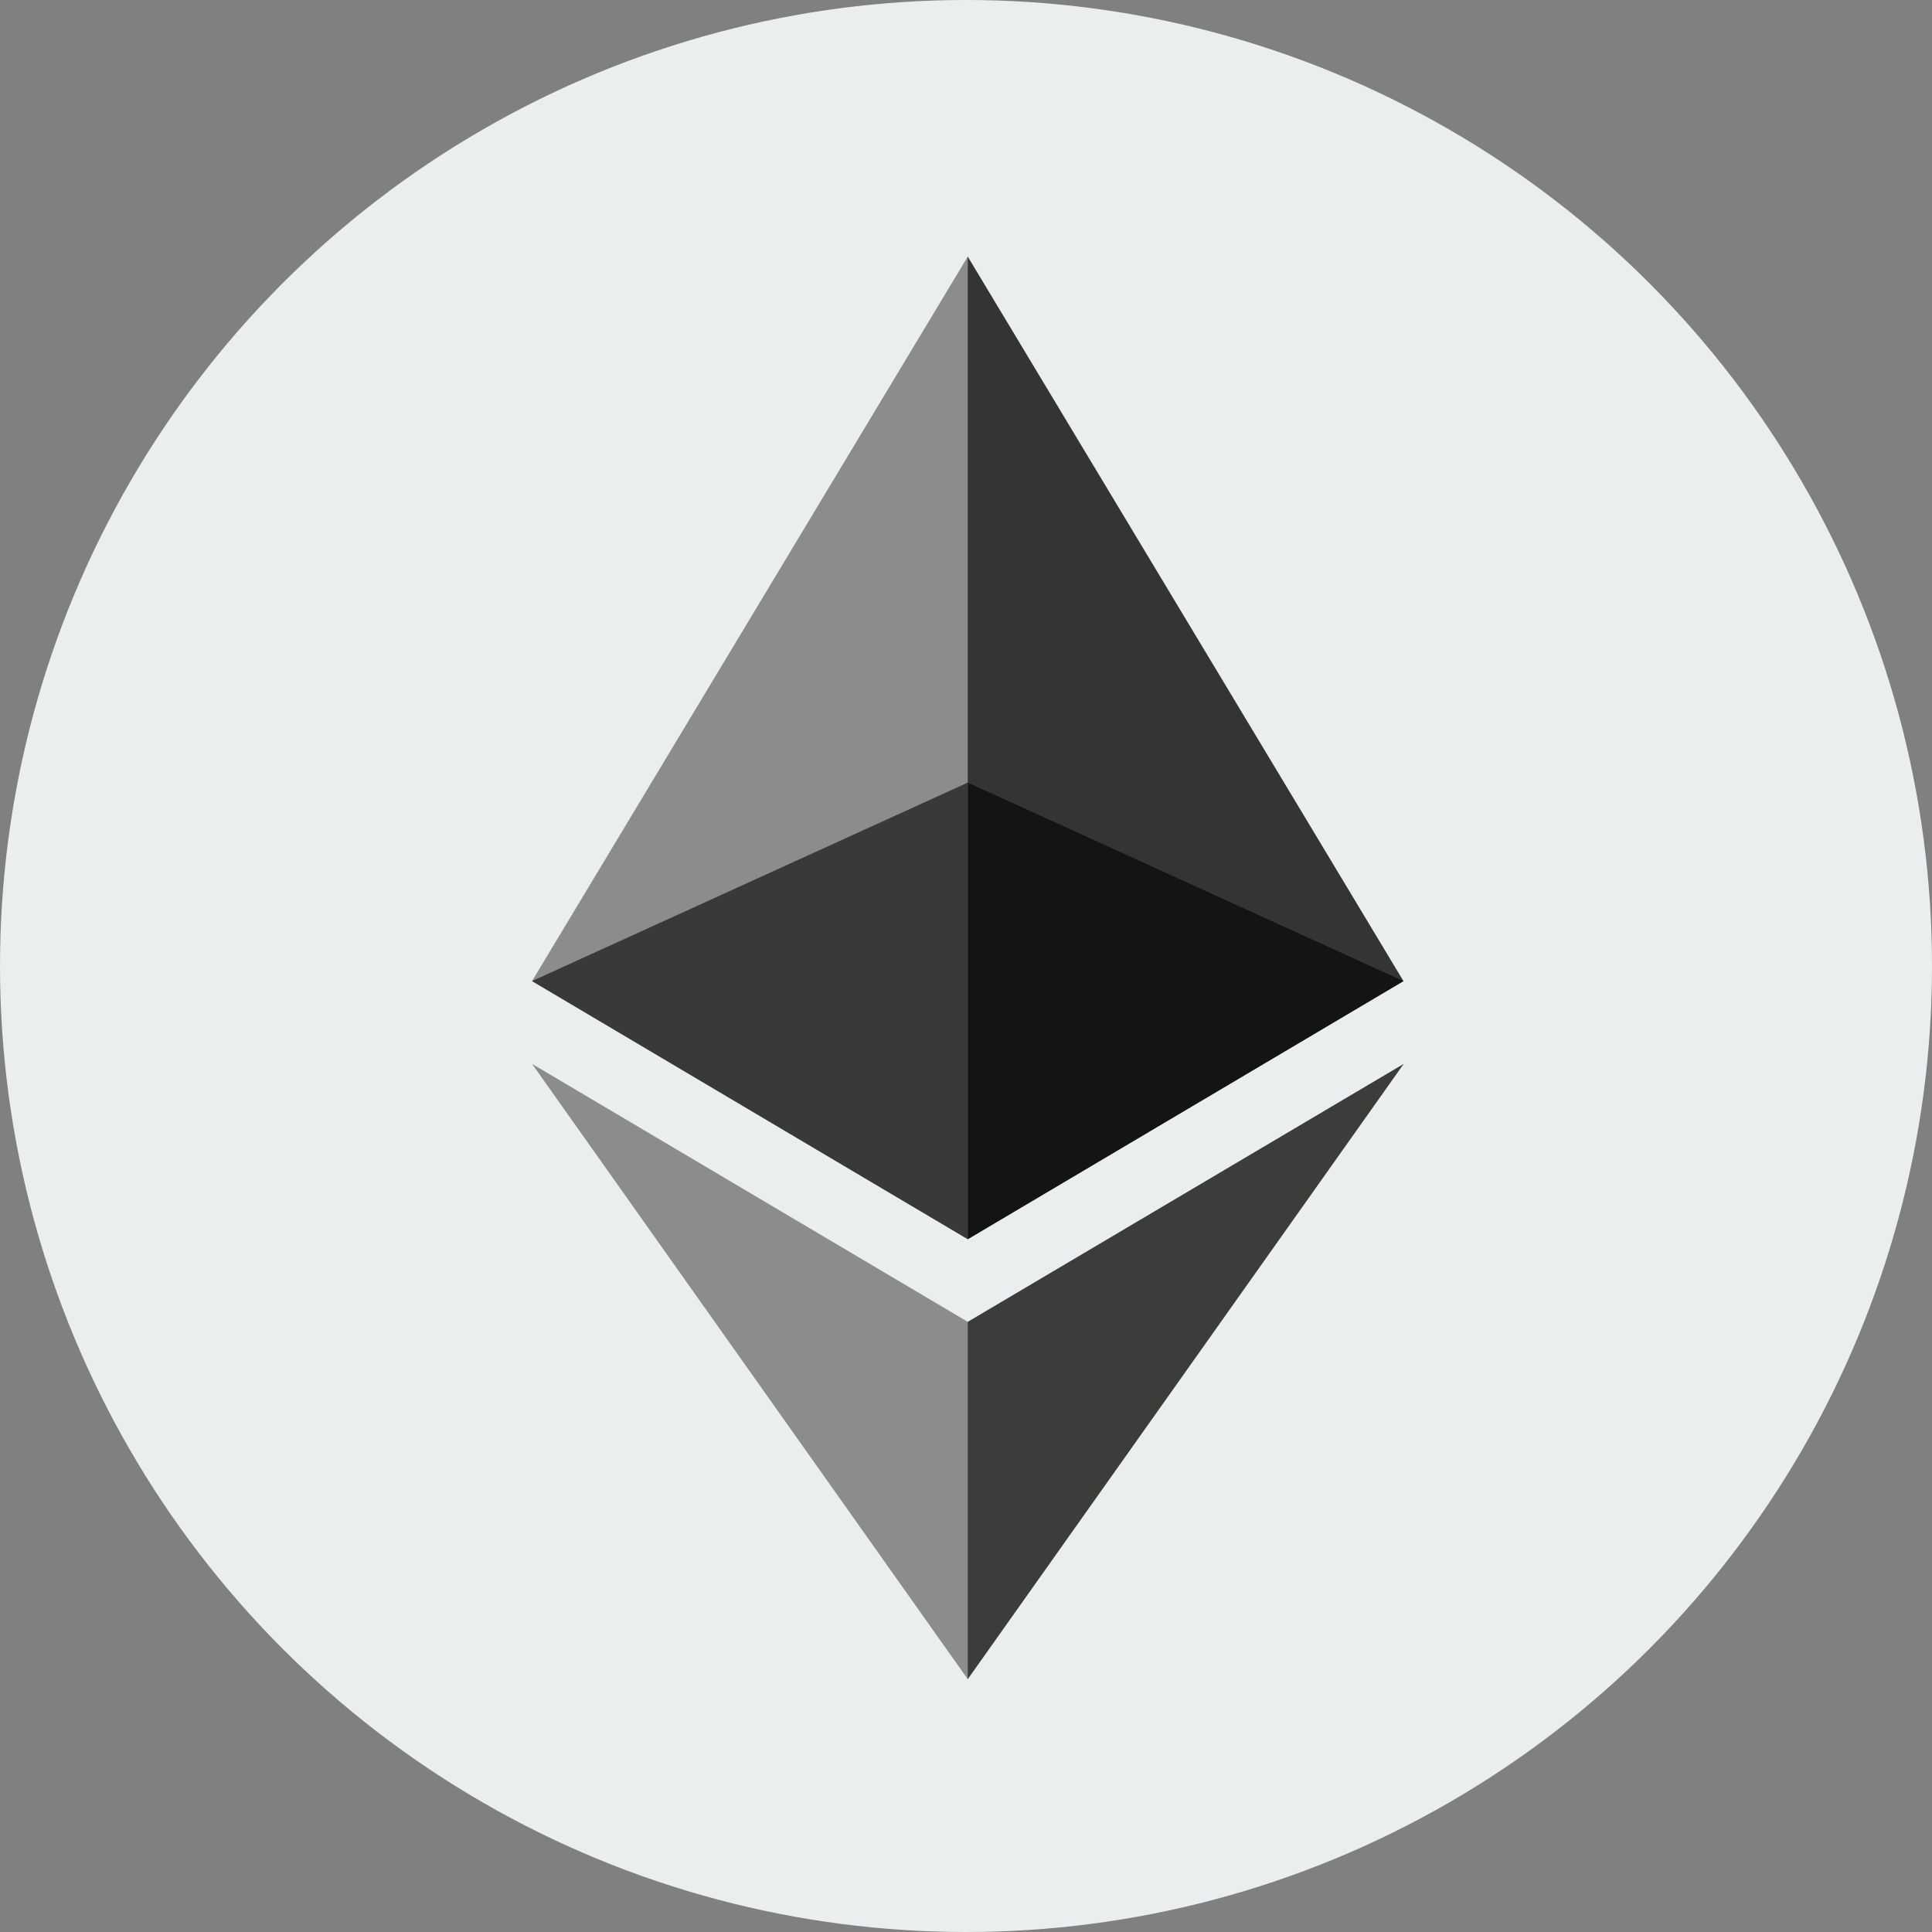
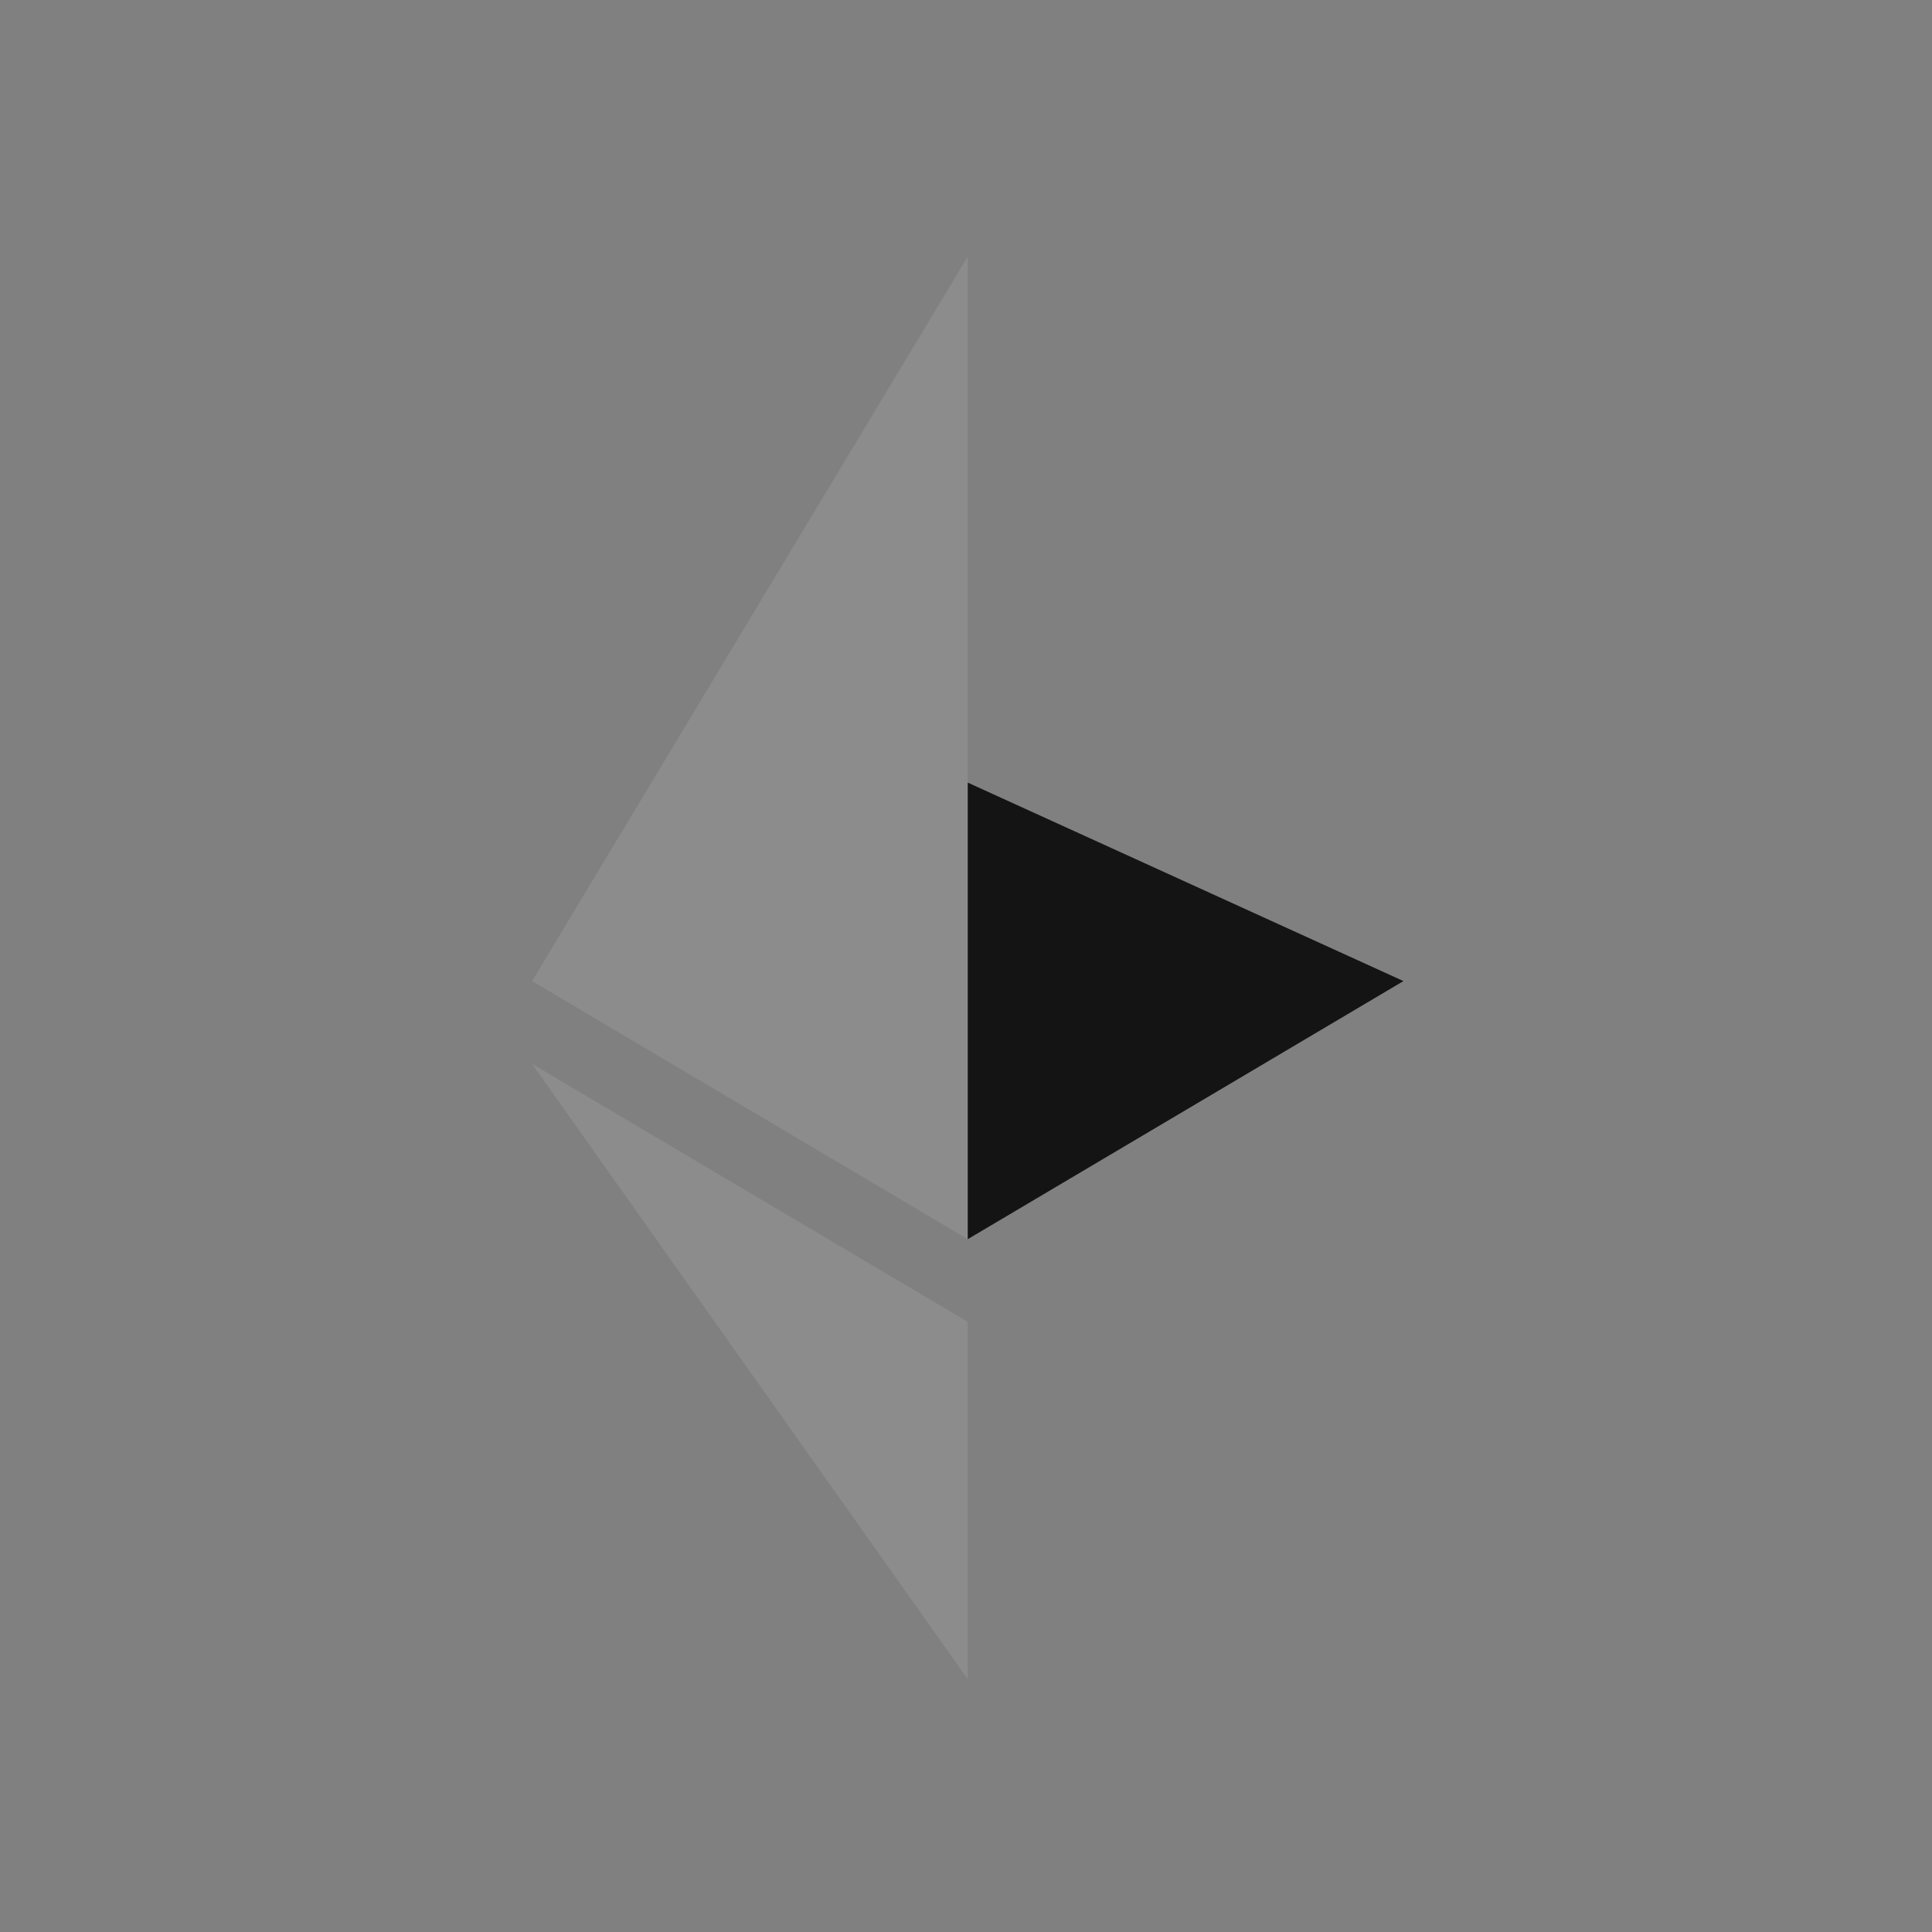
<svg xmlns="http://www.w3.org/2000/svg" width="512" height="512" viewBox="0 0 512 512" fill="none">
  <rect x="0" y="0" width="512" height="512" fill="#808080" stroke="none" />
-   <circle cx="256" cy="256" r="256" fill="#EBEEEF" />
  <g clip-path="url(#clip0_324_26)">
-     <path d="M256.466 68L253.942 76.591V325.87L256.466 328.393L371.929 259.996L256.466 68Z" fill="#343434" />
    <path d="M256.466 68L141 259.996L256.466 328.393V207.4V68Z" fill="#8C8C8C" />
-     <path d="M256.466 350.301L255.044 352.039V440.836L256.466 444.997L372 281.939L256.466 350.301Z" fill="#3C3C3B" />
    <path d="M256.466 444.997V350.301L141 281.939L256.466 444.997Z" fill="#8C8C8C" />
    <path d="M256.466 328.393L371.929 259.996L256.466 207.4V328.393Z" fill="#141414" />
-     <path d="M141 259.996L256.466 328.393V207.4L141 259.996Z" fill="#393939" />
  </g>
  <defs>
    <clipPath id="clip0_324_26">
      <rect width="231" height="377" fill="white" transform="translate(141 68)" />
    </clipPath>
  </defs>
</svg>